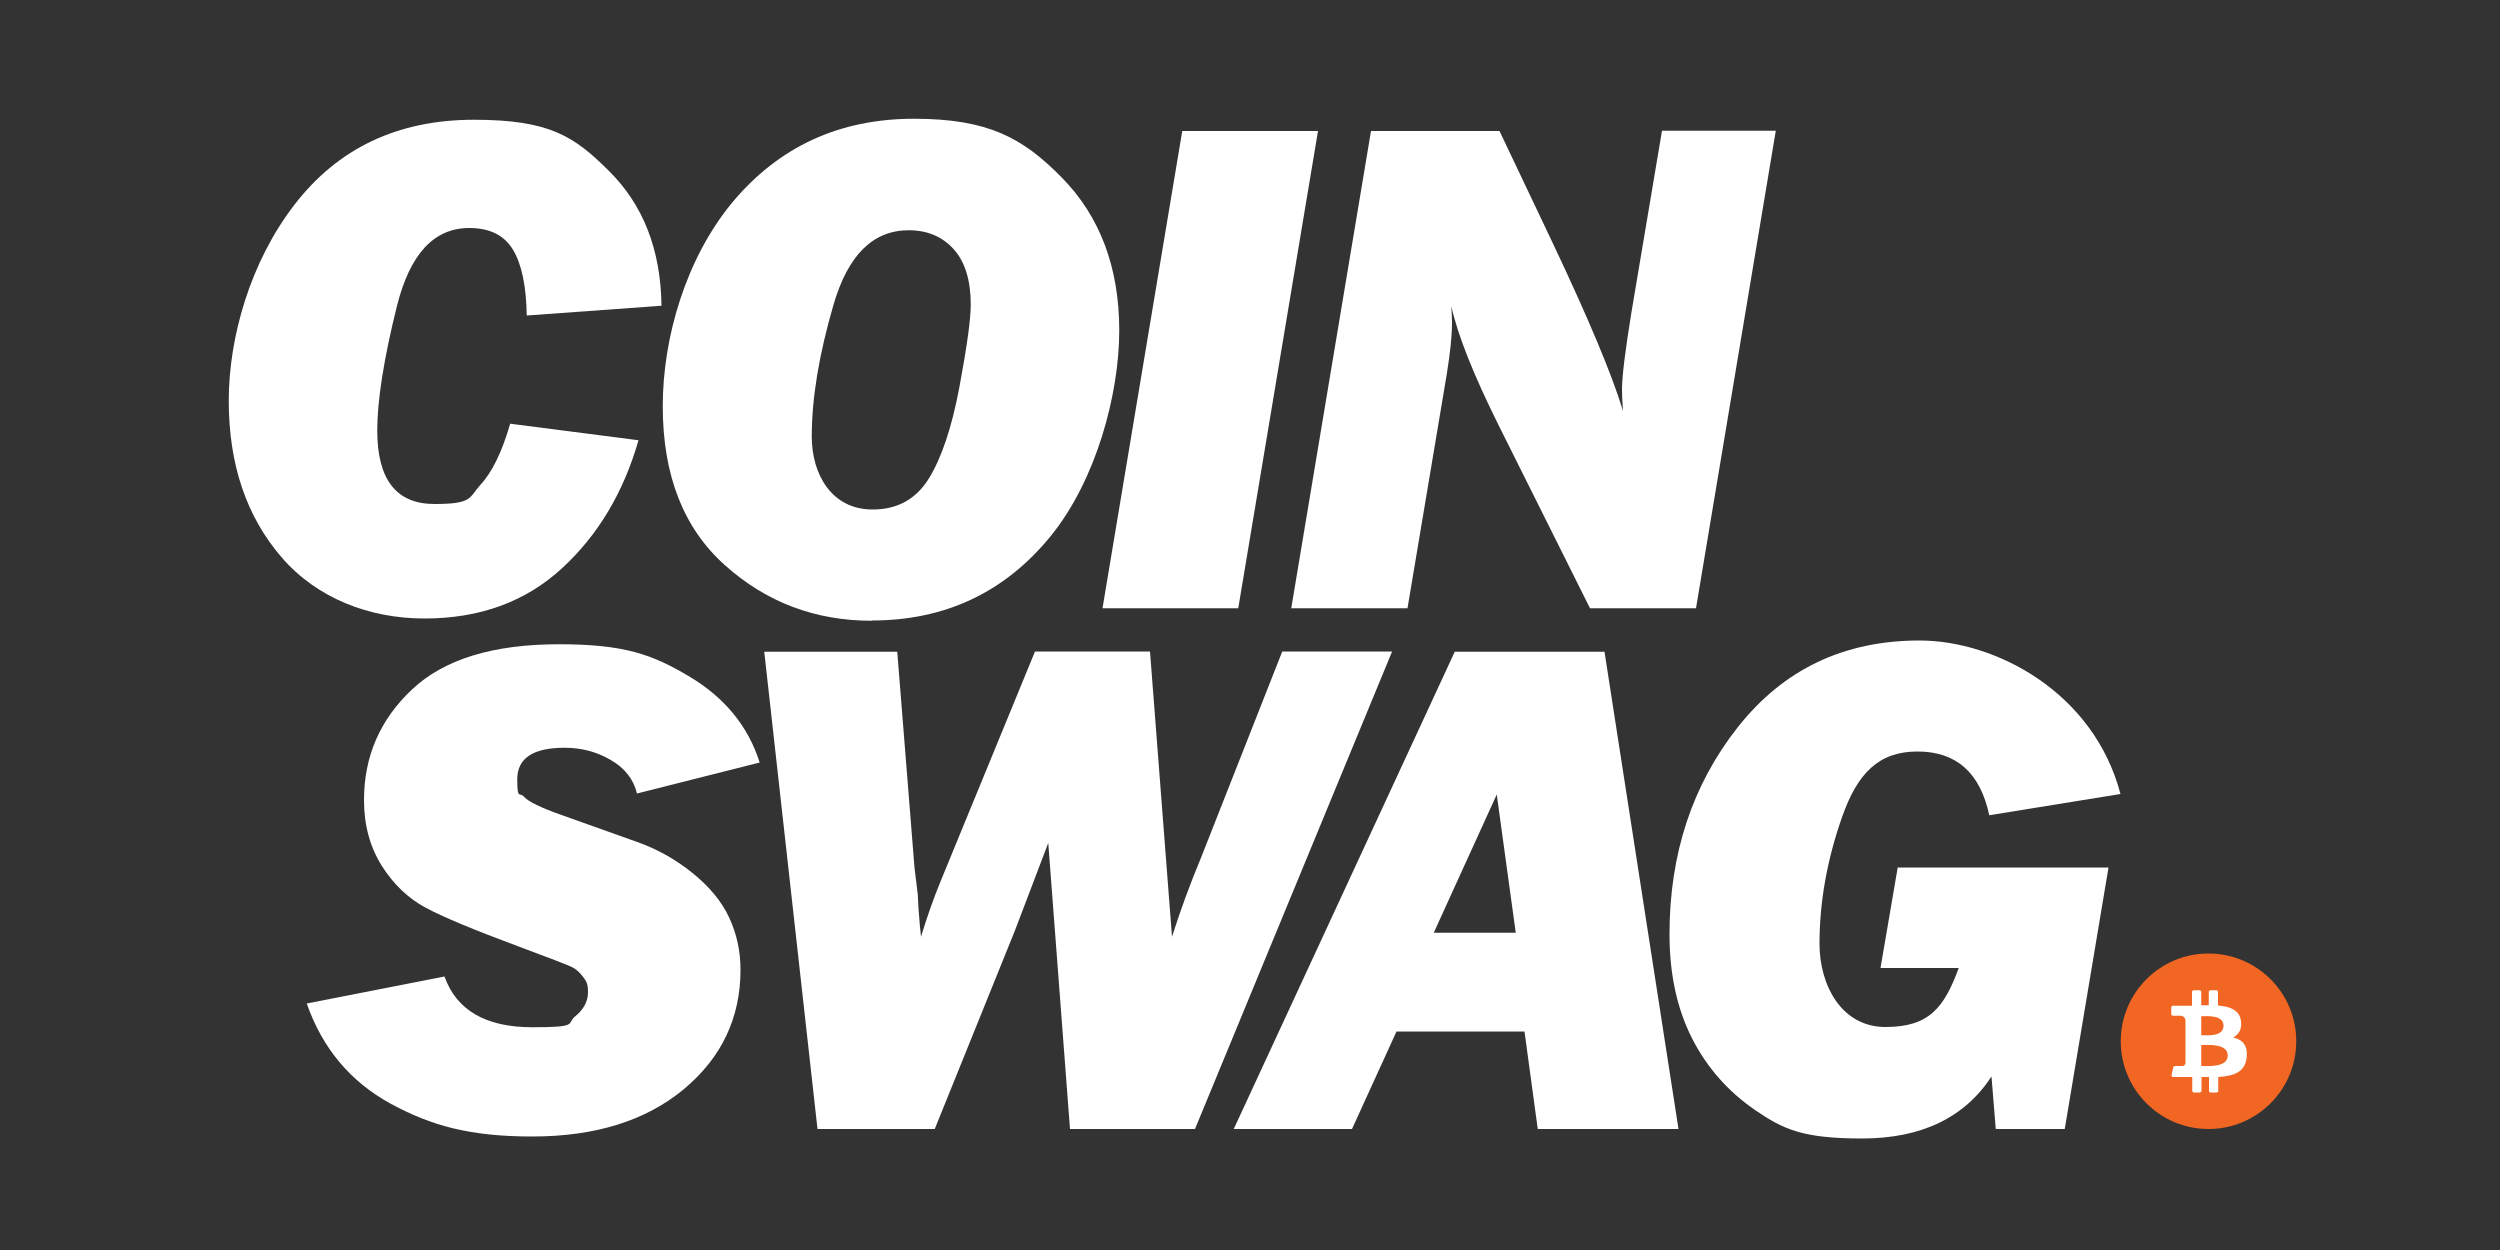
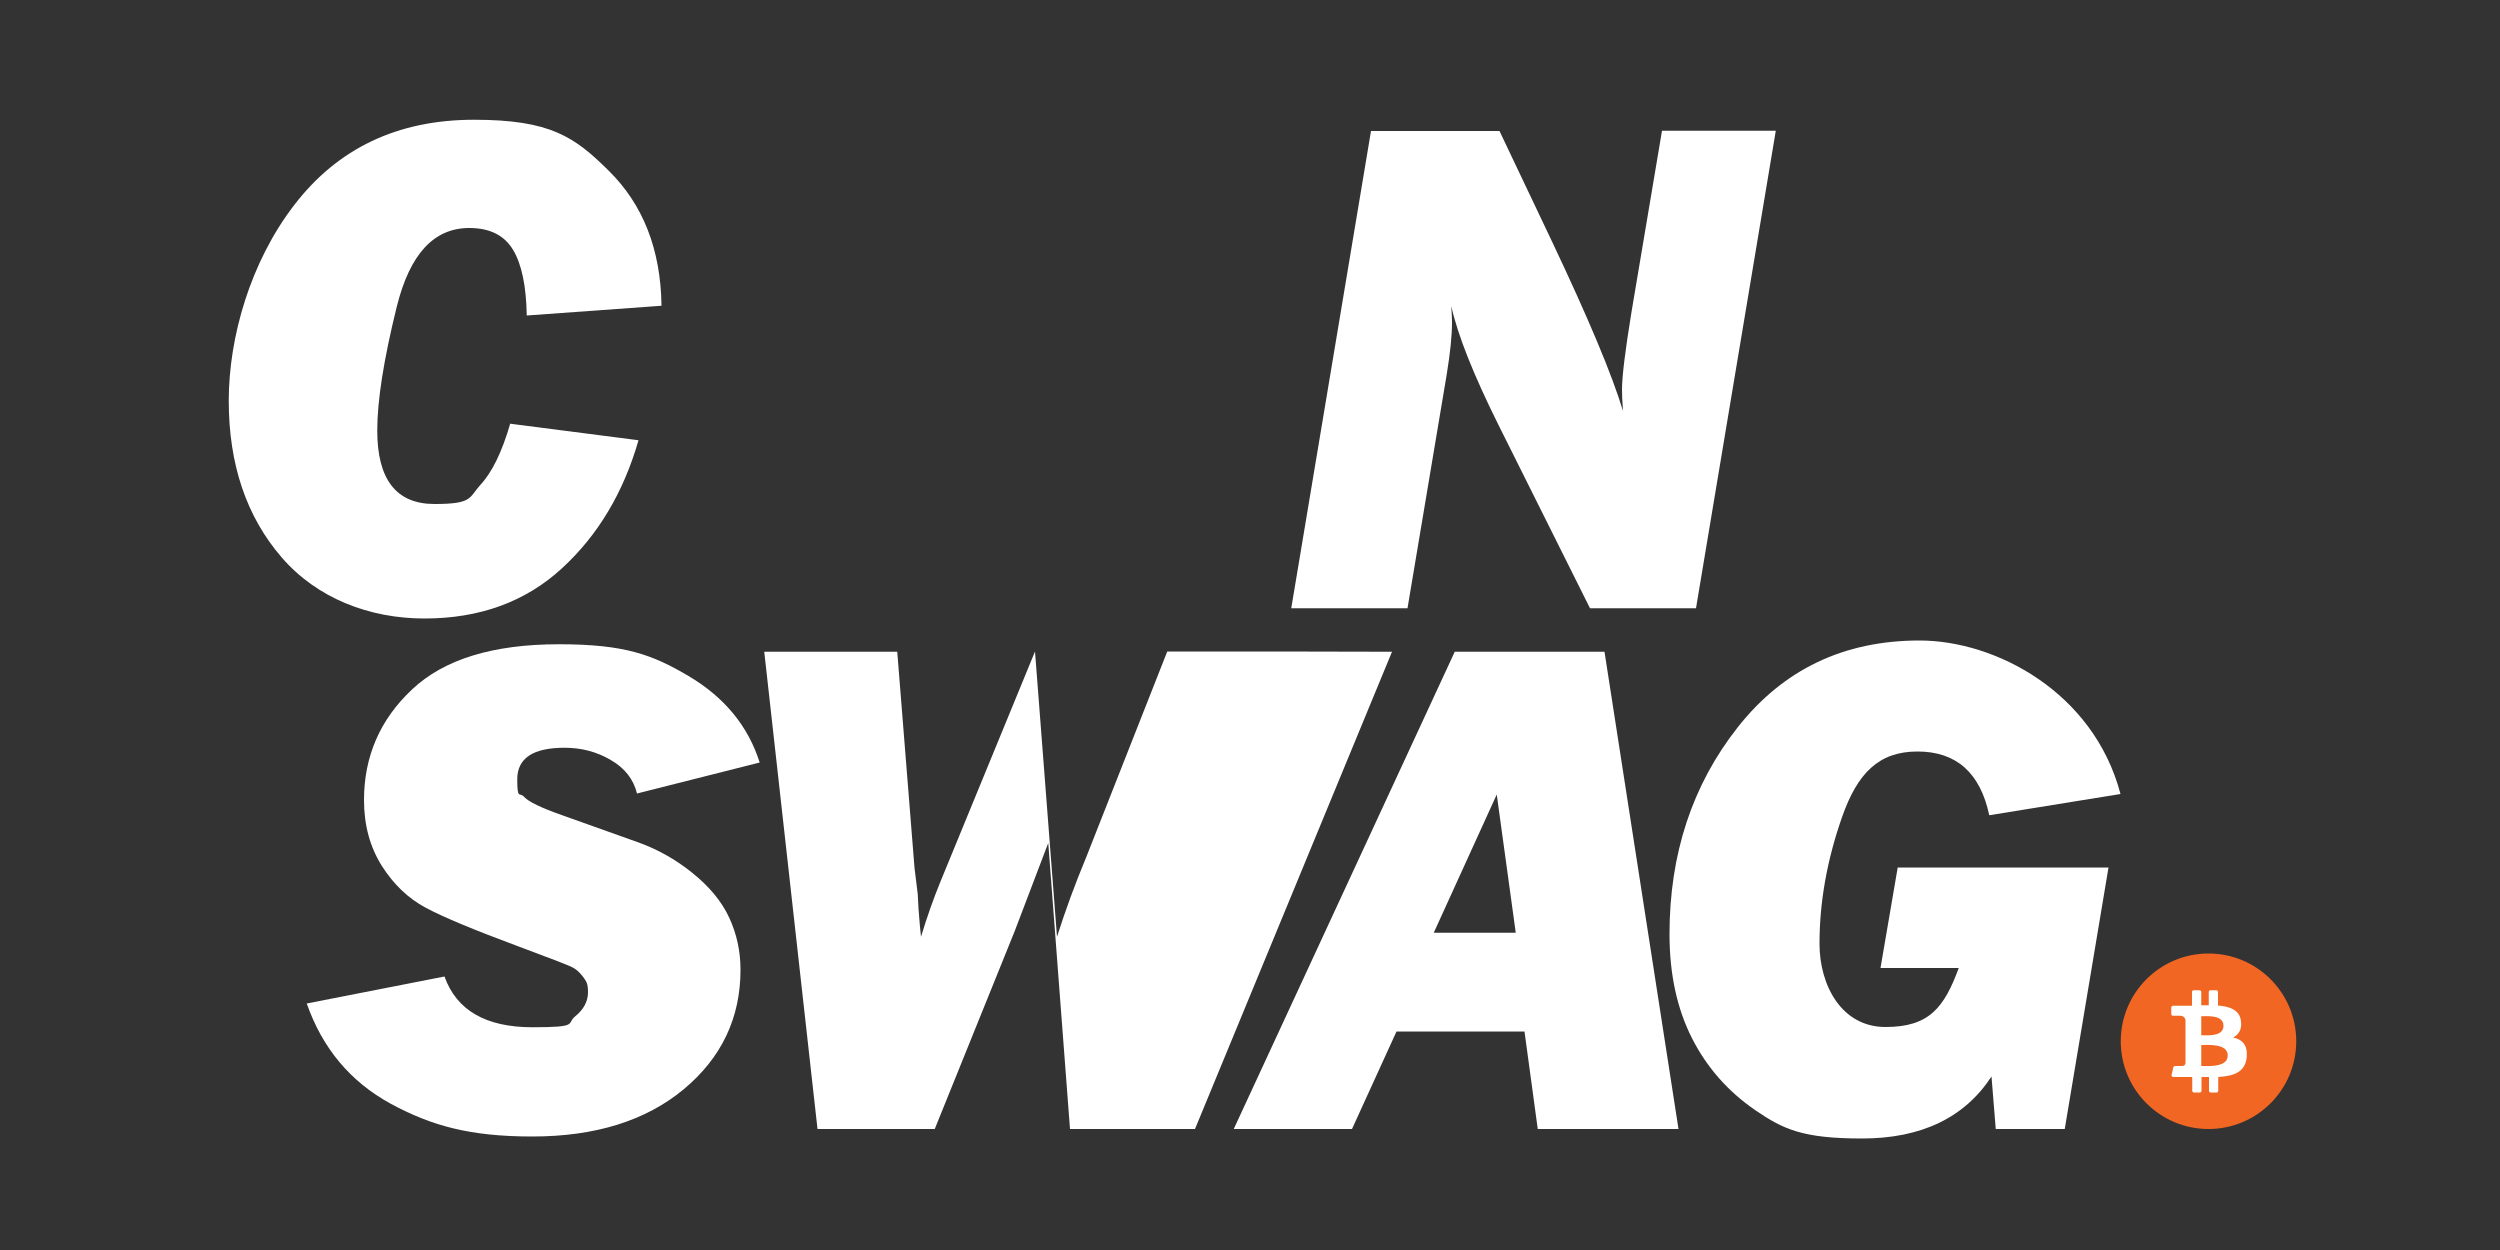
<svg xmlns="http://www.w3.org/2000/svg" viewBox="0 0 1000 500" version="1.1">
  <rect x="0" y="0" width="1000" height="500" fill="#333333" stroke="none" />
  <defs>
    <style>
      .cls-1 {
        fill: #fff;
      }

      .cls-2 {
        fill: #f16623;
      }
    </style>
  </defs>
  <g>
    <g id="Layer_1">
      <path d="M204.2,169.5l51.2,6.6c-6,20.9-16.2,38-30.7,51.3s-32.8,20-54.9,20-43-8.1-57.1-24.4c-14.1-16.3-21.2-37.2-21.2-62.7s8.7-55.6,26.2-78.3c17.4-22.7,41.4-34.1,71.9-34.1s40.2,6.8,53.9,20.4c13.8,13.6,20.8,31.6,21.1,54l-53.9,3.9c-.2-11.7-2-20.5-5.5-26.3s-9.3-8.7-17.5-8.7c-14.2,0-23.8,10.5-29,31.5s-7.8,37.5-7.8,49.5c0,19.6,7.6,29.4,22.9,29.4s13.7-2.5,18.3-7.6c4.7-5,8.7-13.2,12-24.6h.1Z" class="cls-1" />
-       <path d="M348.7,248.3c-22.6,0-42.2-7.4-58.7-22.2-16.6-14.8-24.9-36-24.9-63.6s9.3-59.1,27.8-81.5c18.6-22.3,42.8-33.5,72.7-33.5s43.6,7.8,59,23.4c15.4,15.6,23.1,36.1,23.1,61.3s-9.1,59.7-27.4,82.2-42.2,33.8-71.6,33.8h0ZM349.1,203.8c9.9,0,17.4-4.2,22.5-12.5s9.2-20.6,12.2-36.7c3-16.1,4.5-27,4.5-32.7,0-9.8-2.3-17.2-6.8-22.2s-10.5-7.6-18-7.6c-14.3,0-24.3,9.9-30.1,29.8-5.8,19.9-8.7,37.4-8.7,52.7s8.1,29.2,24.3,29.2h.1Z" class="cls-1" />
-       <path d="M527.2,52.4l-31.9,190.9h-54.3l31.9-190.9s54.3,0,54.3,0Z" class="cls-1" />
      <path d="M710.3,52.4l-31.9,190.9h-42.4l-36.6-73.3c-10-20.1-16.3-35.9-18.9-47.6.2,2.8.3,5,.3,6.6,0,5.2-.7,12.1-2.1,20.7l-15.7,93.6h-46.5l31.9-190.9h51.4l21,44.2c14.5,30.6,24,53.2,28.4,67.8-.3-3.8-.4-6.7-.4-8.5,0-5.4,1.3-15.8,3.8-31.1l12.2-72.5h45.7-.2Z" class="cls-1" />
      <path d="M303.9,305l-49.1,12.4c-1.4-5.7-4.9-10.2-10.5-13.4-5.6-3.3-11.7-4.9-18.5-4.9-12.6,0-18.9,4.2-18.9,12.6s.9,5,2.7,7,6.8,4.4,15,7.3l30.3,10.8c7.9,2.8,15.3,6.9,22.1,12.4,6.8,5.5,11.7,11.4,14.7,17.9s4.5,13.4,4.5,20.8c0,19.3-7.6,35.2-22.7,47.8-15.2,12.6-35.4,18.9-60.6,18.9s-40.5-4.4-56.6-13.1c-16.1-8.8-27.3-22.1-33.6-40.1l55.1-10.8c4.8,13.5,16.5,20.3,35.2,20.3s13.5-1.4,17-4.3c3.5-2.8,5.2-6.1,5.2-9.7s-.7-4.4-2-6.2c-1.4-1.8-2.8-3.1-4.3-3.8-1.5-.8-8.8-3.6-21.7-8.4-17.5-6.5-29.8-11.6-36.9-15.4s-12.9-9.4-17.6-16.8c-4.7-7.5-7.1-16.2-7.1-26.3,0-17.4,6.4-32.2,19.2-44.2,12.8-12.1,32.4-18.1,58.8-18.1s37.4,4.2,51.8,12.7,23.9,20.1,28.5,34.7h0Z" class="cls-1" />
-       <path d="M556.8,260.7l-78.8,190.9h-50l-8.7-114.4-13.4,35.2-32,79.2h-46.9l-21.3-190.9h53.2l6.9,86.4,1.3,10.6.3,5.7c.4,5.2.7,9,1,11.3,2.4-7.9,5-15.3,7.8-22.1l37.8-92h46l8.8,114.1c3.4-10.7,7.3-21.3,11.6-31.6l32.5-82.5h44.1-.2,0Z" class="cls-1" />
+       <path d="M556.8,260.7l-78.8,190.9h-50l-8.7-114.4-13.4,35.2-32,79.2h-46.9l-21.3-190.9h53.2l6.9,86.4,1.3,10.6.3,5.7c.4,5.2.7,9,1,11.3,2.4-7.9,5-15.3,7.8-22.1l37.8-92l8.8,114.1c3.4-10.7,7.3-21.3,11.6-31.6l32.5-82.5h44.1-.2,0Z" class="cls-1" />
      <path d="M609.7,412.6h-51.1l-17.8,39h-47.3l88.4-190.9h59.9l29.6,190.9h-56.3l-5.3-39h-.1ZM606.3,373.1l-7.6-55.3-25.2,55.3h32.8Z" class="cls-1" />
      <path d="M759.2,347h84.2l-17.5,104.6h-27.6l-1.7-21c-10.8,16.5-28.1,24.8-51.8,24.8s-31.5-3.7-42.5-11.2-19.5-17.1-25.5-28.9-9-25.7-9-41.6c0-32.1,9.1-59.7,27.3-82.8s42.4-34.7,72.7-34.7,69.6,20.5,80.4,61.4l-52.5,8.5c-3.6-17-13.2-25.5-28.7-25.5s-24,8.7-30.1,26-9.1,34.3-9.1,50.9,8.8,33.3,26.4,33.3,23.5-7.9,29.3-23.6h-31.3l6.9-40.3h0Z" class="cls-1" />
      <circle r="35.1" cy="416.5" cx="883.4" class="cls-2" />
      <path d="M893.2,415c2.2-1.1,3.6-3.1,3.2-6.4-.4-4.5-4.3-6-9.2-6.4v-5.4h0c0-.4-.3-.7-.7-.7h-2.3c-.4,0-.7.3-.7.7h0v5.3h-3v-5.3h0c0-.4-.3-.7-.7-.7h-2.3c-.4,0-.7.3-.7.7s0,0,0,0h0v5.5h-7.6c-.4,0-.7.3-.7.8v2.5c0,.4.3.7.7.7s0,0,0,0h2.8c1.5,0,2,.9,2.2,1.7v7.1h0v10c0,.5-.3,1.3-1.4,1.3h-2.8c-.4,0-.6.3-.7.6h0l-.7,3.1h0c0,.4.3.7.7.7h7.6v5.5h0c0,.4.3.7.7.7h2.3c.4,0,.7-.3.7-.7h0v-5.5h3v5.5h0c0,.4.3.7.7.7h2.3c.4,0,.7-.3.7-.7h0v-5.5c6.4-.4,10.8-2,11.4-8,.4-4.8-1.8-7-5.4-7.8h0ZM880.5,406.5c2.1,0,8.9-.7,8.9,3.8s-6.7,3.8-8.9,3.8v-7.6h0ZM880.5,426.3v-8.3c2.6,0,10.6-.7,10.6,4.2s-8.1,4.2-10.6,4.2h0Z" class="cls-1" />
    </g>
  </g>
</svg>